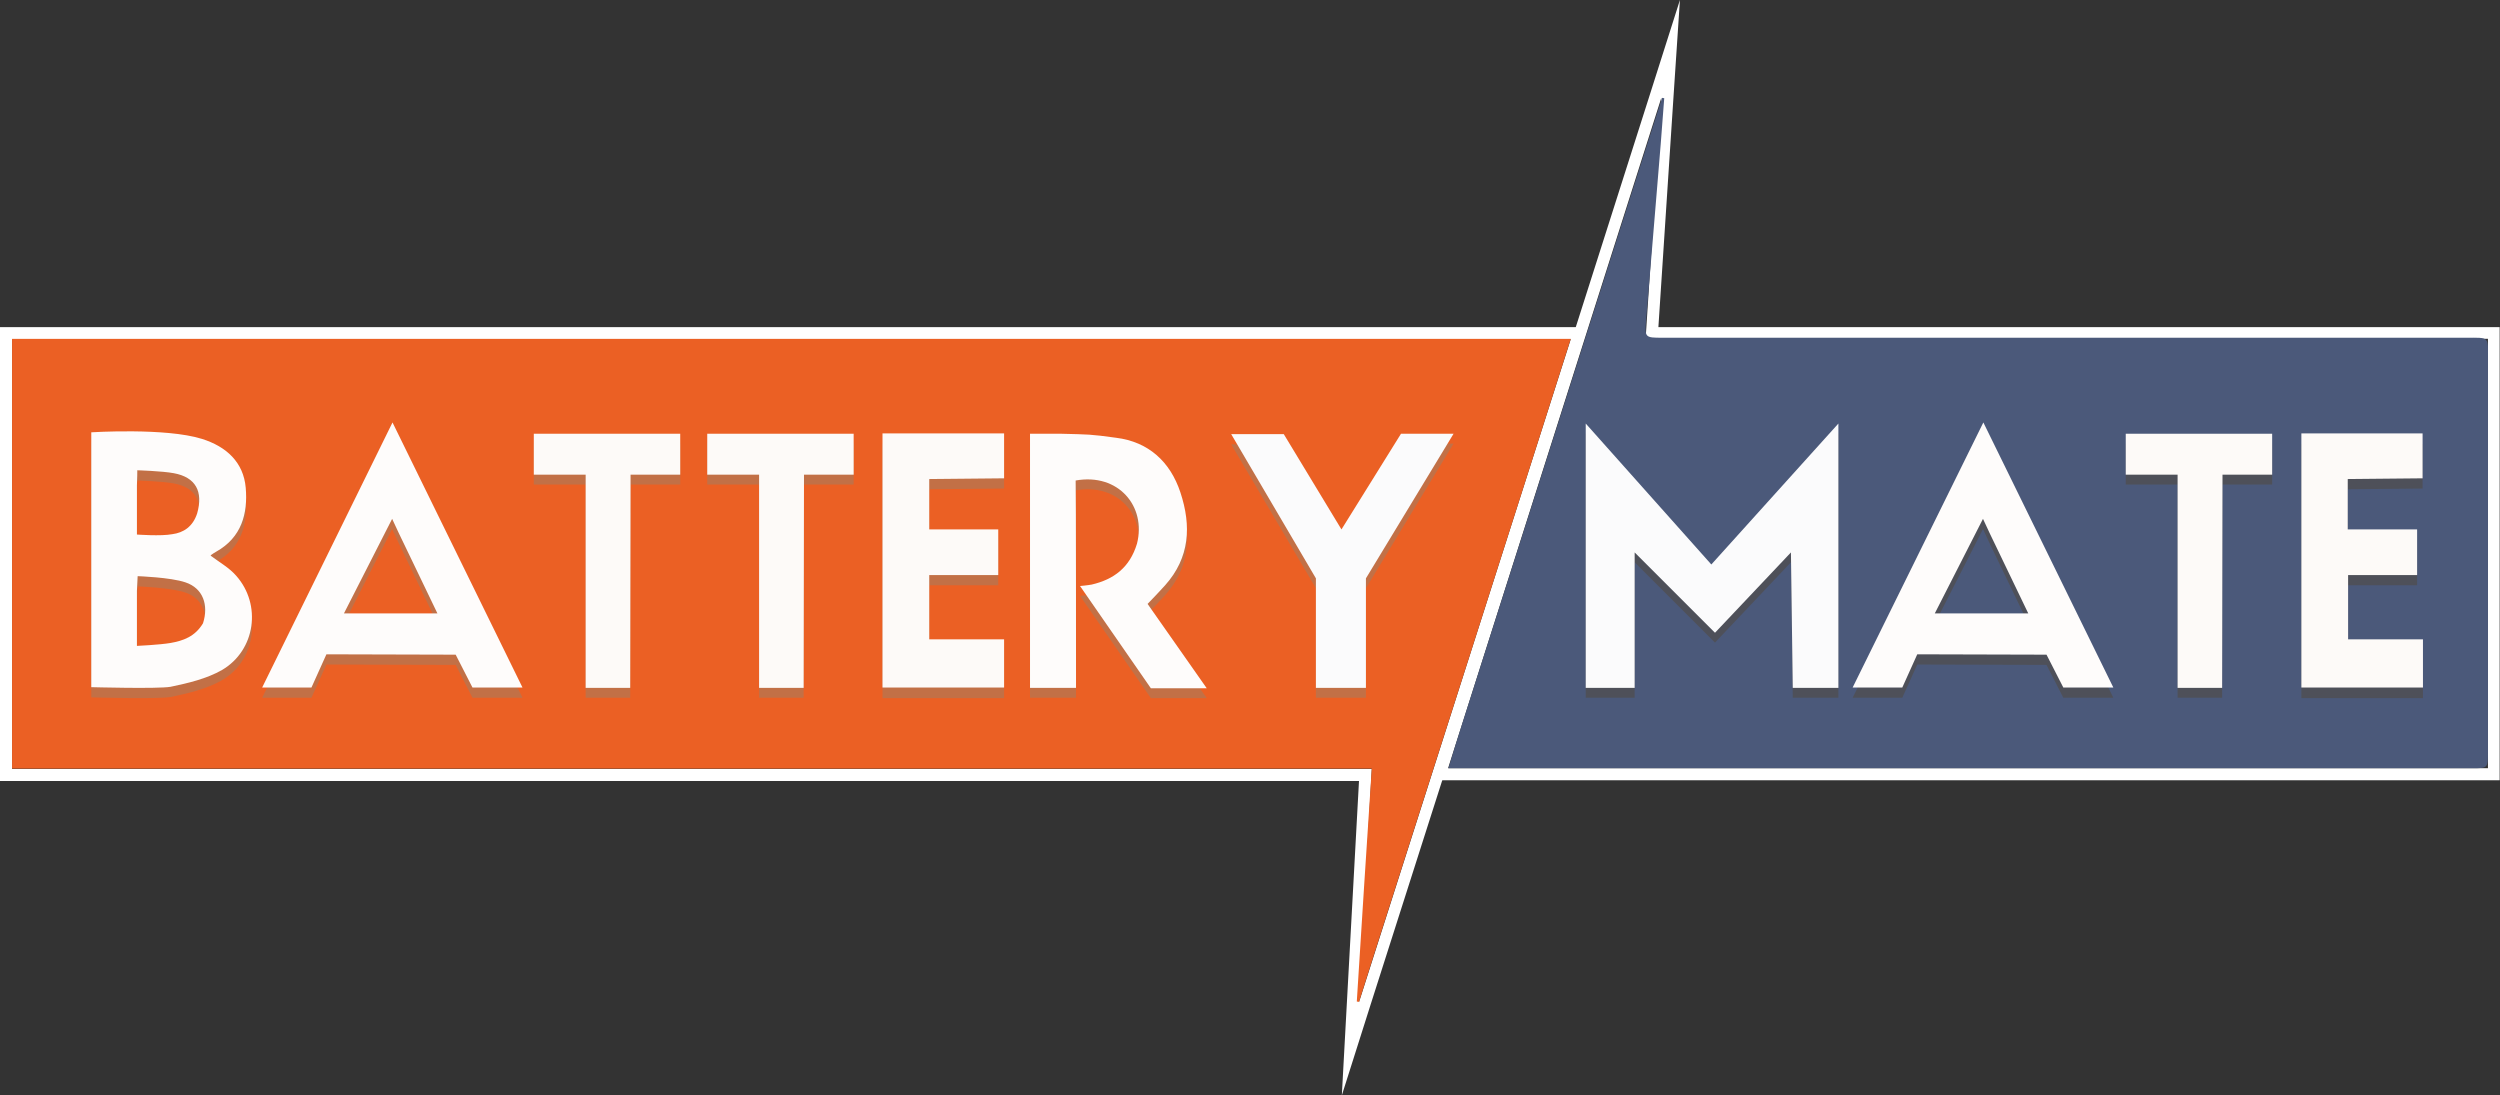
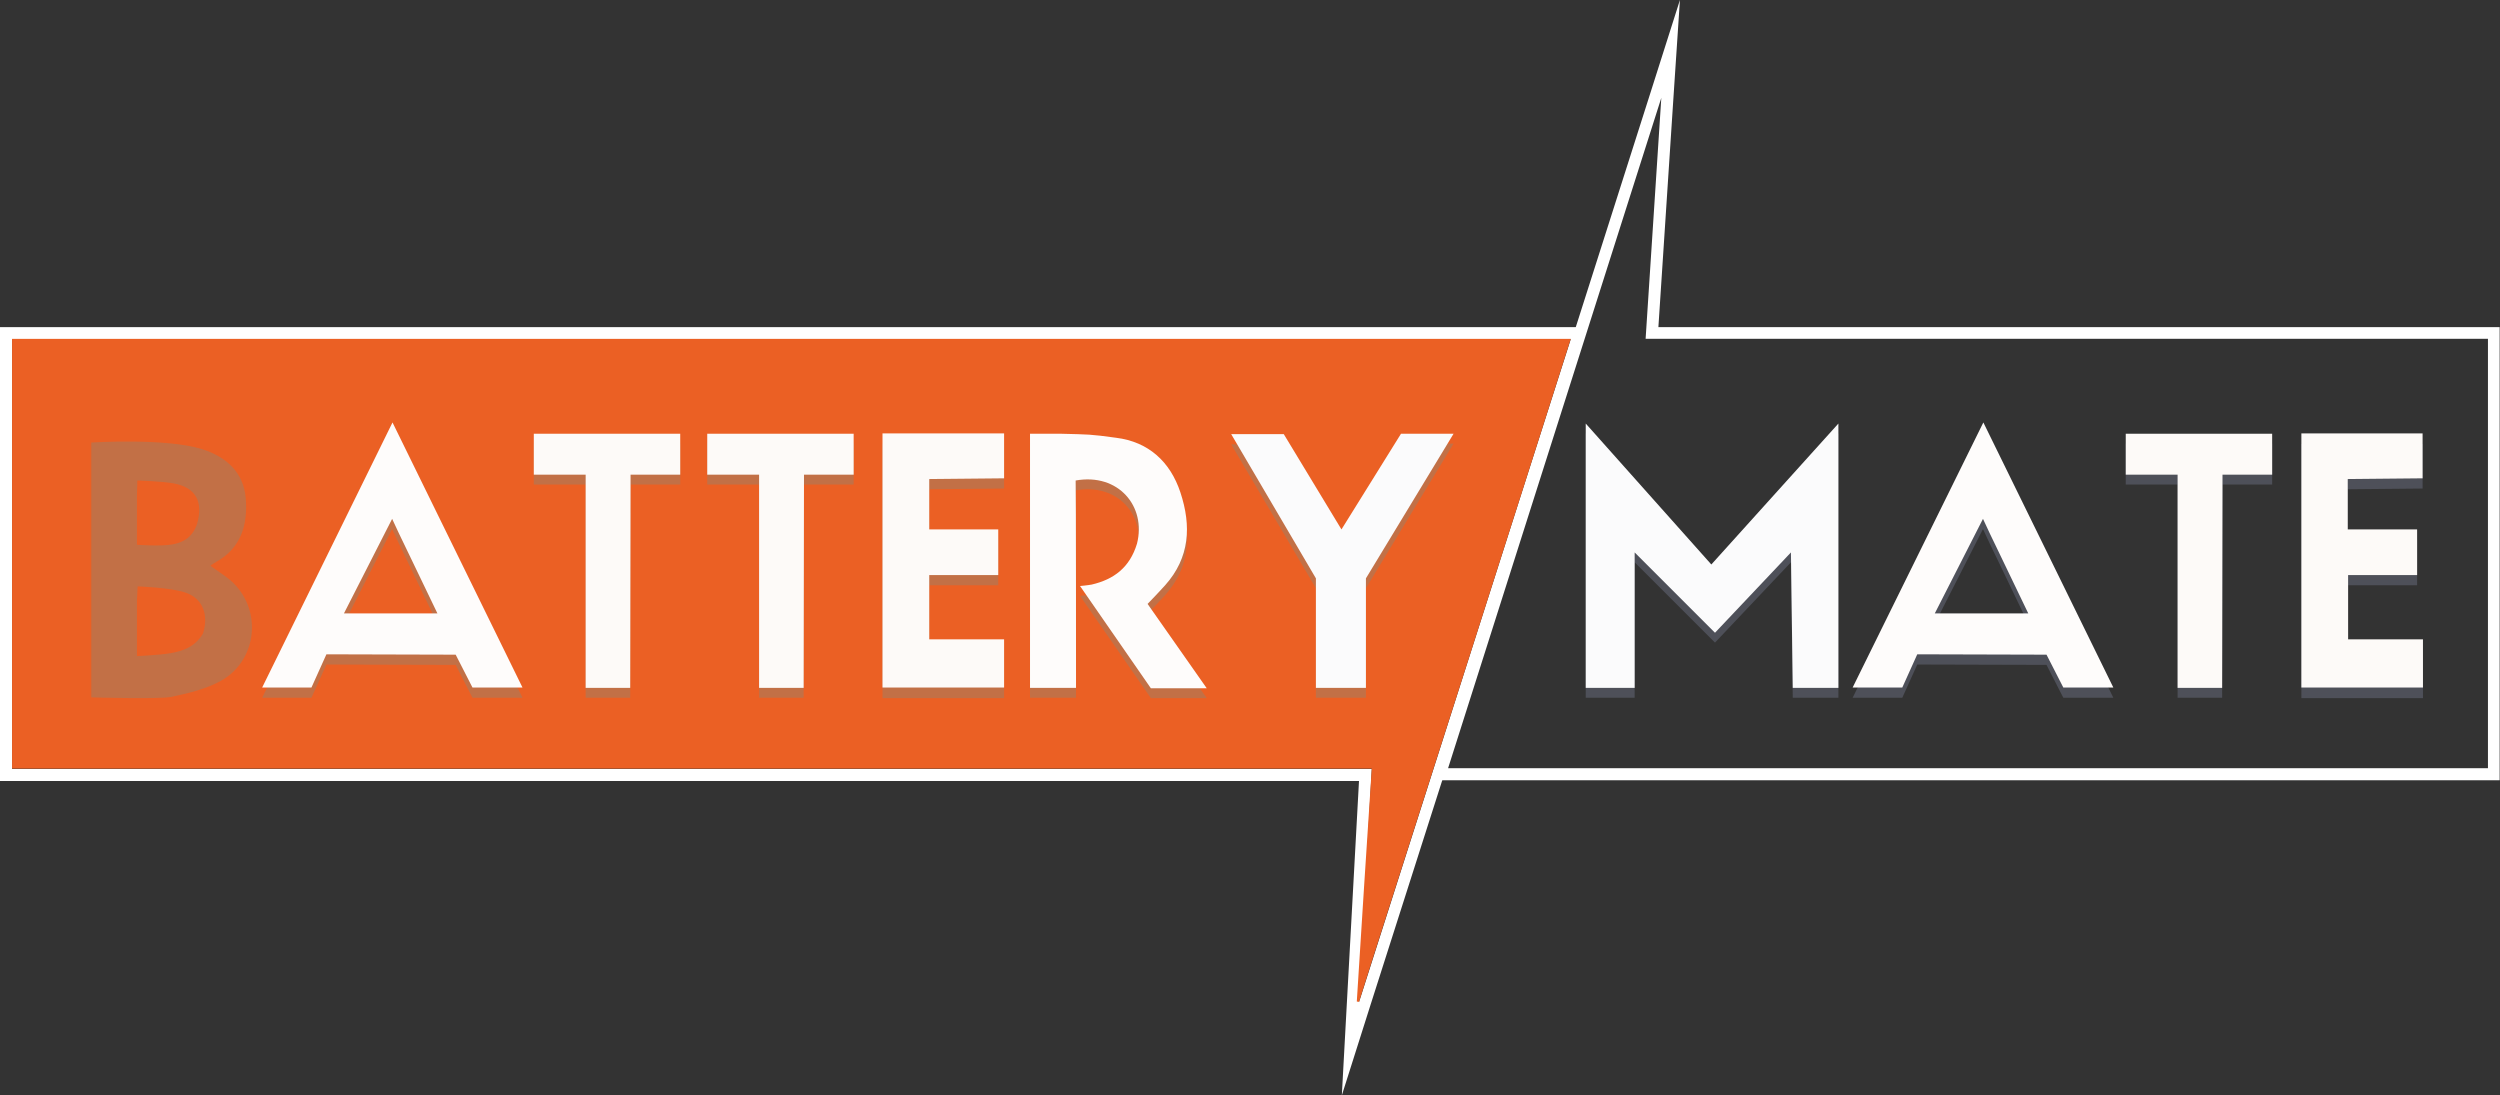
<svg xmlns="http://www.w3.org/2000/svg" version="1.1" id="Layer_1" x="0px" y="0px" viewBox="0 0 684.7 300" style="enable-background:new 0 0 684.7 300;" xml:space="preserve">
  <rect x="0" y="0" width="684.7" height="300" fill="#333333" stroke="none" />
  <style type="text/css">
	.st0{fill:#FFFFFF;}
	.st1{fill:#EB6024;}
	.st2{fill:#4B597A;}
	.st3{fill:#C27046;}
	.st4{fill:#FEFCFB;}
	.st5{fill:#FDFAF8;}
	.st6{fill:#4E5059;}
	.st7{fill:#FBFBFC;}
</style>
  <path class="st0" d="M430.2,92.9l-58,181.6l3.5-63.9H3.3V92.9H430.2 M434.7,89.6h-4.5H3.3H0v3.3v117.7v3.3h3.3h368.9l-3.3,60.4  l-1.4,25.7l7.8-24.6l58-181.6L434.7,89.6L434.7,89.6z" />
  <path class="st0" d="M455,26.8l-4.3,66h230.7v117.6H396.6L455,26.8 M460.1,0l-8.2,25.8l-58.5,183.6l-1.4,4.3h4.5h284.8h3.3v-3.3  V92.9v-3.3h-3.3H454.2l4.1-62.5L460.1,0L460.1,0z" />
  <path class="st1" d="M376,262.4c-1.3,4.2-2.6,8.1-3.8,12c-0.2,0-0.4-0.1-0.6-0.1c1.3-21.1,2.7-42.3,4.1-63.8  c-124.3,0-248.2,0-372.4,0c0-39.4,0-78.4,0-117.7c142.2,0,284.3,0,426.9,0C412.2,149.4,394.1,205.8,376,262.4" />
-   <path class="st2" d="M400.8,197.2c18.2-57,36.3-113.7,54.4-170.4c0.2,0,0.4,0.1,0.6,0.1c-0.6,8.4-1.3,16.7-2,25.1c-1,12-2,24-3,36.1  c-0.3,4.3-0.2,4.4,4.4,4.4c73.3,0,146.7,0,220,0c6.8,0,6.2-0.5,6.2,6.1c0,35.8,0,71.5,0,107.3c0,4.5,0,4.5-4.3,4.5  c-92,0-184,0-276,0c-1.3,0-2.6,0-4.4,0C398.1,205.7,399.4,201.6,400.8,197.2" />
  <path class="st3" d="M274.9,118.7c-0.2,0.1-0.4,0.1-0.9-0.1C274.2,118.6,274.5,118.6,274.9,118.7z" />
  <path class="st3" d="M294.6,187.7c-0.1-0.2-0.1-0.4,0.1-0.8C294.7,187.1,294.7,187.4,294.6,187.7z" />
  <path class="st3" d="M275.5,124.4c0,0-0.2-0.2-0.1-0.2C275.5,124.1,275.6,124.3,275.5,124.4z" />
-   <path class="st3" d="M87.9,182.6c-0.1-0.1,0-0.4,0.2-0.7C88.2,182,88.1,182.2,87.9,182.6z" />
  <path class="st3" d="M275.5,131c0,0-0.1-0.2,0-0.2C275.6,130.8,275.6,131,275.5,131z" />
-   <path class="st3" d="M244,118.8c0,0.1-0.2,0.2-0.3,0.1C243.7,118.7,243.8,118.7,244,118.8z" />
  <path class="st3" d="M25,191v-69.8c0,0,20.4-1.3,30.3,1.8c6.7,2.1,11.4,6.4,12,13.4c0.6,7-1.1,13.6-8.1,17.5c-0.5,0.3-1,0.6-1.4,0.9  c-0.1,0.1-0.1,0.2-0.1,0.2c2.4,1.8,5.1,3.3,7,5.5c7,7.9,5.3,20.4-3.9,25.8c-4.2,2.4-9.3,3.6-14.1,4.6C43.2,191.5,25,191,25,191z   M54,143.4c1.7-6-0.4-9.9-6.4-11c-3.2-0.6-10-0.8-10-0.8s0,2.5-0.1,4.1c0,4.6,0,13.5,0,13.5s6.6,0.5,9.7-0.1  C50.2,148.6,52.8,147.1,54,143.4 M37.5,164.6c0,4.8,0,15.1,0,15.1s6.3-0.3,9.2-0.8c3.4-0.6,6.7-1.7,8.9-5.4c1.6-5,0-9.6-4.8-11.2  c-4.1-1.4-13.1-1.7-13.1-1.7S37.6,162.9,37.5,164.6z" />
-   <path class="st4" d="M25,188.2v-69.8c0,0,20.4-1.3,30.3,1.8c6.7,2.1,11.4,6.4,12,13.4c0.6,7-1.1,13.6-8.1,17.5  c-0.5,0.3-1,0.6-1.4,0.9c-0.1,0.1-0.1,0.2-0.1,0.2c2.4,1.8,5.1,3.3,7,5.5c7,7.9,5.3,20.4-3.9,25.8c-4.2,2.4-9.3,3.6-14.1,4.6  C43.2,188.7,25,188.2,25,188.2z M54,140.6c1.7-6-0.4-9.9-6.4-11c-3.2-0.6-10-0.8-10-0.8s0,2.5-0.1,4.1c0,4.6,0,13.5,0,13.5  s6.6,0.5,9.7-0.1C50.2,145.9,52.8,144.3,54,140.6 M37.5,161.8c0,4.8,0,15.1,0,15.1s6.3-0.3,9.2-0.8c3.4-0.6,6.7-1.7,8.9-5.4  c1.6-5,0-9.6-4.8-11.2c-4.1-1.4-13.1-1.7-13.1-1.7S37.6,160.1,37.5,161.8z" />
  <path class="st3" d="M107.5,118.5l35.6,72.6h-13.7l-4.6-9l-35.4-0.1l-4.1,9.1H71.8L107.5,118.5z M111,152.5  c-1.1-2.3-2.2-4.5-3.6-7.6c-4.6,9.1-8.9,17.4-13.2,25.9c8.8,0,16.9,0,25.6,0C116.8,164.6,114,158.7,111,152.5z" />
  <path class="st4" d="M107.5,115.7l35.6,72.6h-13.7l-4.6-9l-35.4-0.1l-4.1,9.1H71.8L107.5,115.7z M111,149.7  c-1.1-2.3-2.2-4.5-3.6-7.6c-4.6,9.1-8.9,17.4-13.2,25.9c8.8,0,16.9,0,25.6,0C116.8,161.8,114,156,111,149.7z" />
  <path class="st3" d="M172.6,191.1h-12.2v-58.4l-14.2,0v-11.2h40.1v11.2h-13.6L172.6,191.1z" />
  <path class="st5" d="M172.6,188.4h-12.2v-58.4l-14.2,0v-11.2h40.1v11.2h-13.6L172.6,188.4z" />
  <path class="st3" d="M220.1,191.1h-12.2v-58.4l-14.2,0v-11.2h40.1v11.2h-13.6L220.1,191.1z" />
  <path class="st5" d="M220.1,188.4h-12.2v-58.4l-14.2,0v-11.2h40.1v11.2h-13.6L220.1,188.4z" />
  <path class="st3" d="M275,121.5v12.3l-20.5,0.2v13.8h18.9v12.5h-18.9V178H275v13.2h-33.3v-69.6H275z" />
  <path class="st5" d="M275,118.7V131l-20.5,0.2v13.8h18.9v12.5h-18.9v17.6H275v13.2h-33.3v-69.6L275,118.7z" />
  <path class="st6" d="M663.5,121.5v12.3l-20.5,0.2v13.8H662v12.5h-18.9V178h20.5v13.2h-33.3v-69.6H663.5z" />
  <path class="st5" d="M663.5,118.7V131l-20.5,0.2v13.8H662v12.5h-18.9v17.6h20.5v13.2h-33.3v-69.6L663.5,118.7z" />
  <path class="st6" d="M608.6,191.1h-12.2v-58.4l-14.2,0v-11.2h40.1v11.2h-13.6L608.6,191.1z" />
  <path class="st5" d="M608.6,188.4h-12.2v-58.4l-14.2,0v-11.2h40.1v11.2h-13.6L608.6,188.4z" />
  <path class="st6" d="M543.2,118.5l35.6,72.6h-13.7l-4.6-9l-35.4-0.1l-4.1,9.1h-13.6L543.2,118.5z M546.7,152.5  c-1.1-2.3-2.2-4.5-3.6-7.6c-4.6,9.1-8.9,17.4-13.2,25.9c8.8,0,16.9,0,25.6,0C552.5,164.6,549.7,158.7,546.7,152.5z" />
  <path class="st4" d="M543.2,115.7l35.6,72.6h-13.7l-4.6-9l-35.4-0.1l-4.1,9.1h-13.6L543.2,115.7z M546.7,149.7  c-1.1-2.3-2.2-4.5-3.6-7.6c-4.6,9.1-8.9,17.4-13.2,25.9c8.8,0,16.9,0,25.6,0C552.5,161.8,549.7,156,546.7,149.7z" />
  <path class="st6" d="M434.3,191.1v-72.4l34.4,38.6l34.8-38.6v72.4H491l-0.5-37.1l-20.8,22l-22-22v37.1H434.3z" />
  <path class="st7" d="M434.3,188.4V116l34.4,38.6l34.8-38.6v72.4H491l-0.5-37.1l-20.8,22l-22-22v37.1H434.3z" />
  <polygon class="st3" points="351.6,121.7 367.4,147.8 383.7,121.5 398.1,121.5 374.1,161.1 374.1,191.1 360.4,191.1 360.4,161.1   337.2,121.7 " />
  <polygon class="st7" points="351.6,118.9 367.4,145 383.7,118.8 398.1,118.8 374.1,158.4 374.1,188.4 360.4,188.4 360.4,158.4   337.2,118.9 " />
  <path class="st3" d="M294.7,191.1h-12.6l0-69.6c0,0,8.3,0,8.7,0c7.5,0.2,7.6,0.1,14.9,1.1c8.8,1.1,14.8,6.5,17.6,15  c3,9.1,2.6,17.8-4.2,25.4c-1.5,1.7-3,3.2-4.8,5.1c5.3,7.6,16.2,23.1,16.2,23.1h-15.3l-19.4-28c0,0,2.2-0.2,3.2-0.4  c6-1.4,10.4-4.6,12.4-11.2c2.6-10.2-5.1-19.4-16.8-17.3C294.7,135.6,294.7,191.1,294.7,191.1z" />
  <path class="st4" d="M294.7,188.4h-12.6l0-69.6c0,0,8.3,0,8.7,0c7.5,0.2,7.6,0.1,14.9,1.1c8.8,1.1,14.8,6.5,17.6,15  c3,9.1,2.6,17.8-4.2,25.4c-1.5,1.7-3,3.2-4.8,5.1c5.3,7.6,16.2,23.1,16.2,23.1h-15.3l-19.4-28c0,0,2.2-0.2,3.2-0.4  c6-1.4,10.4-4.6,12.4-11.2c2.6-10.2-5.1-19.4-16.8-17.3C294.7,132.8,294.7,188.4,294.7,188.4z" />
</svg>